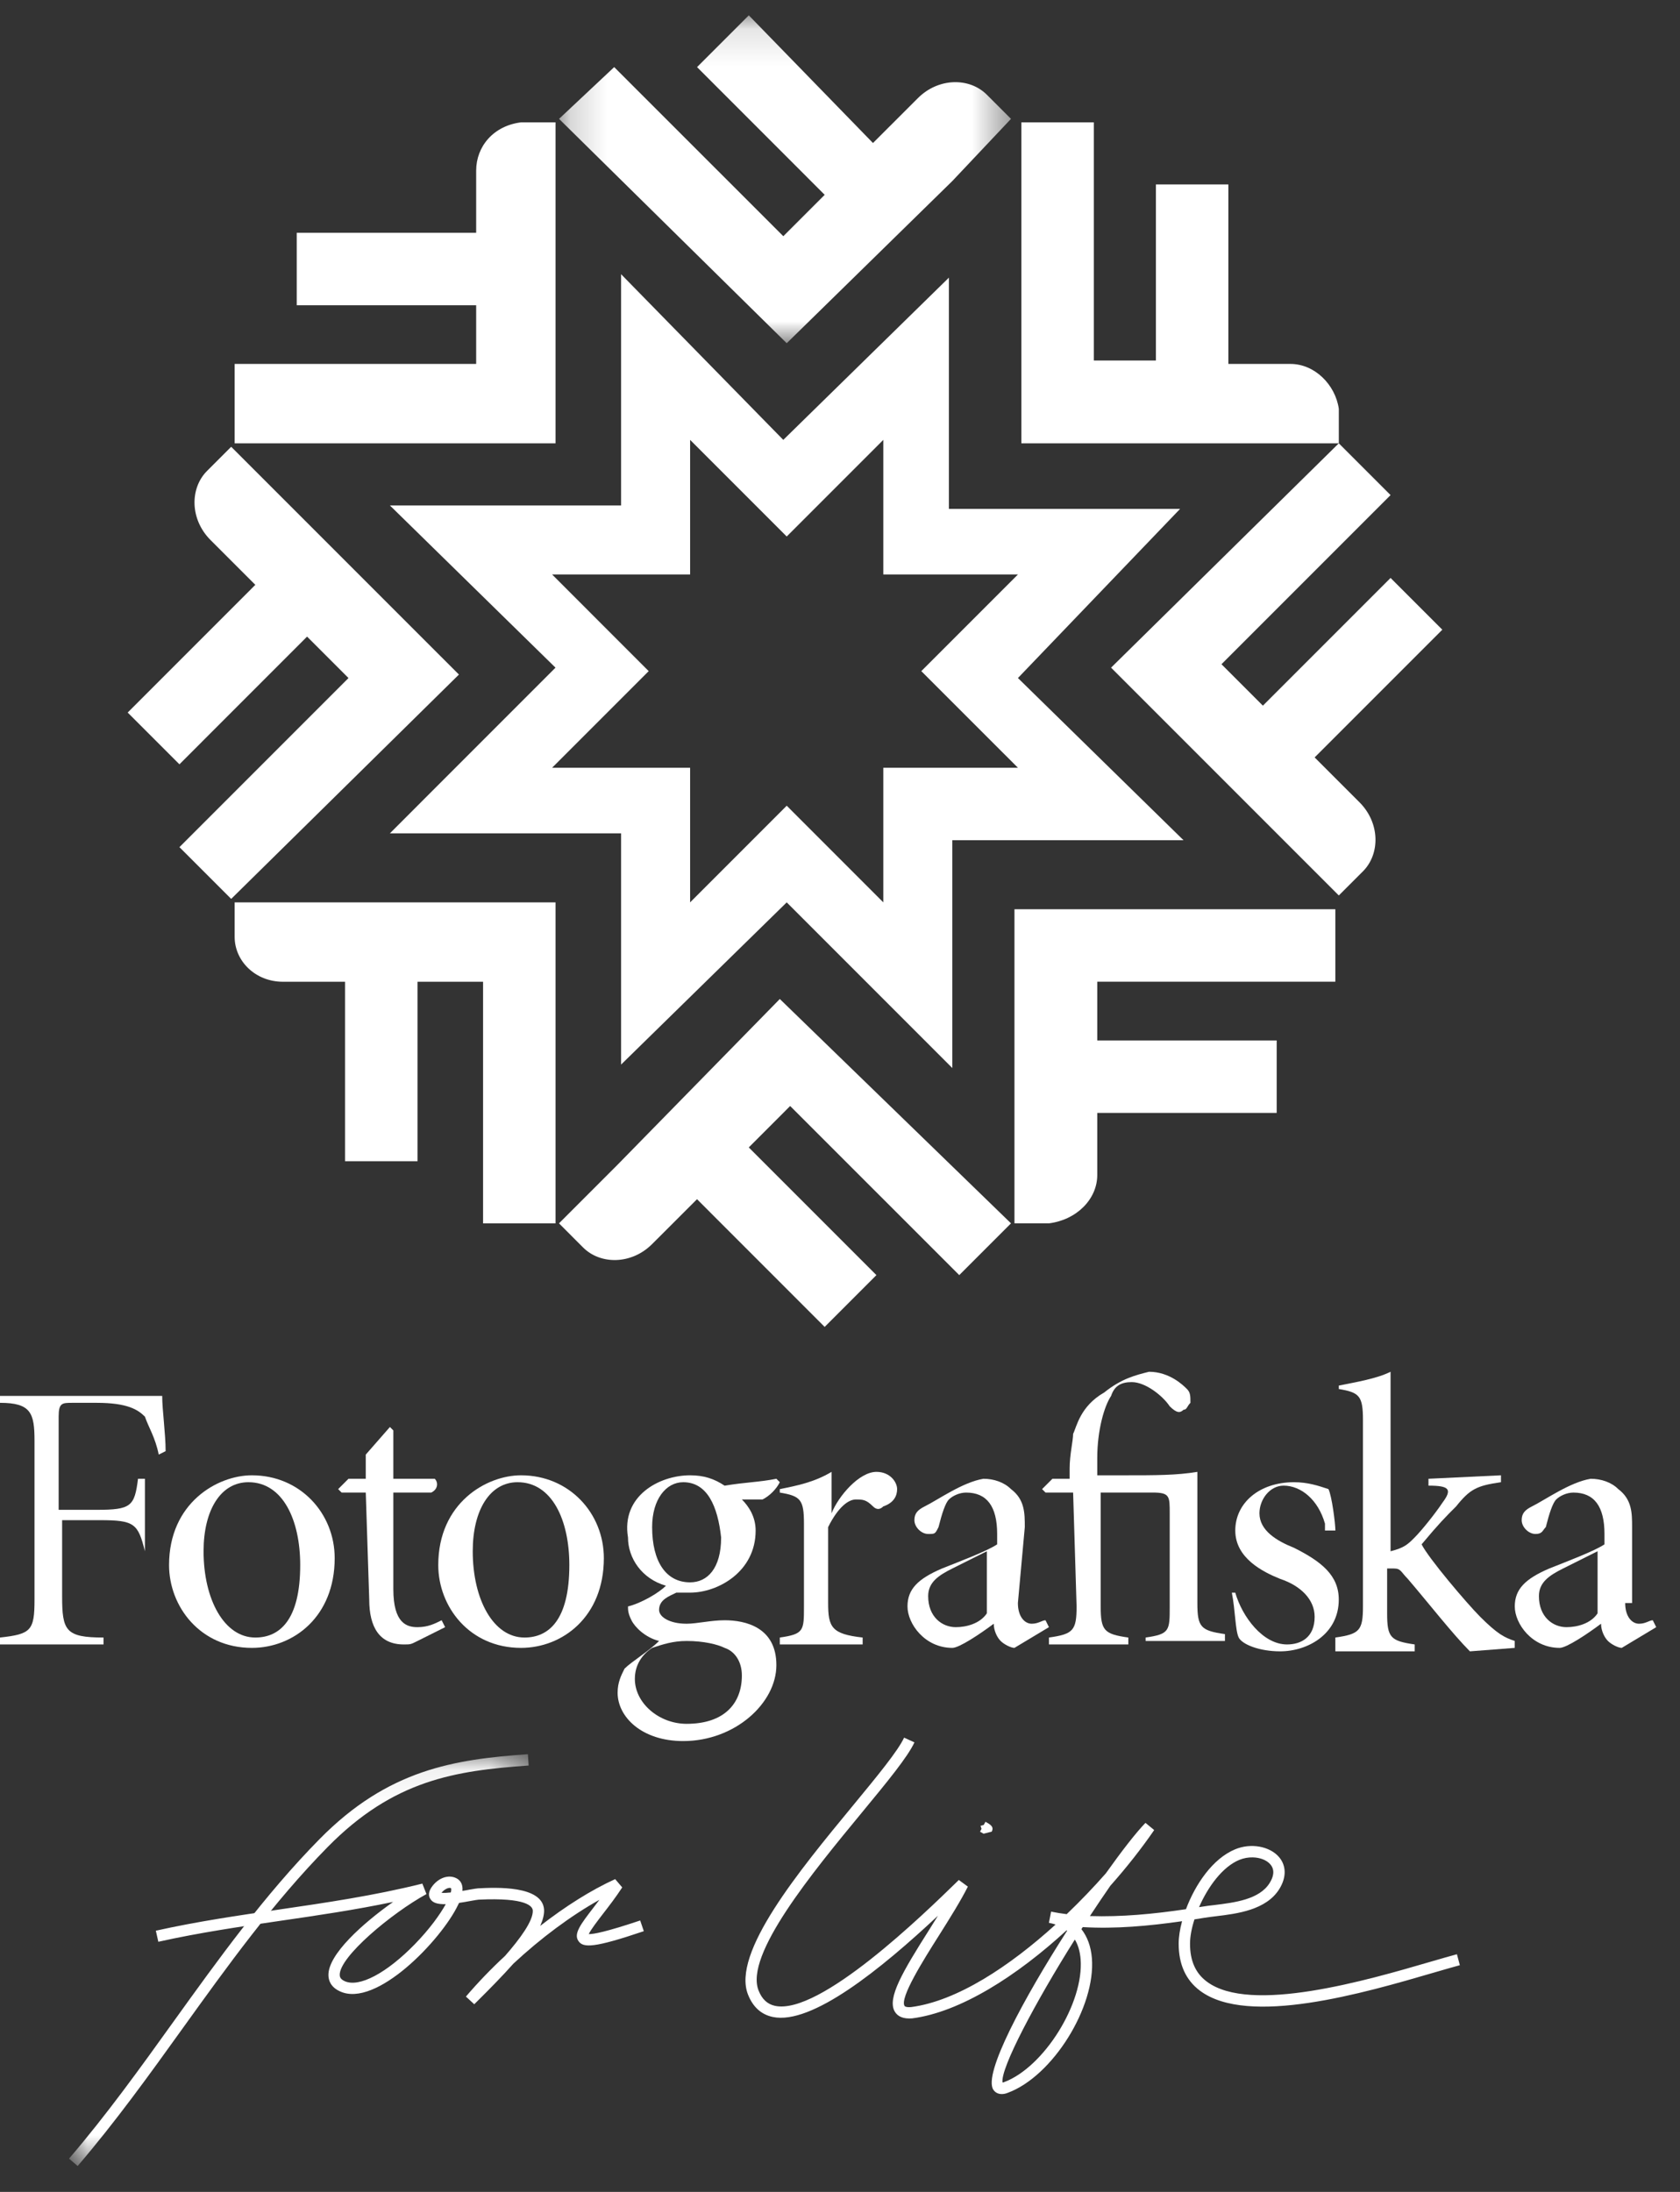
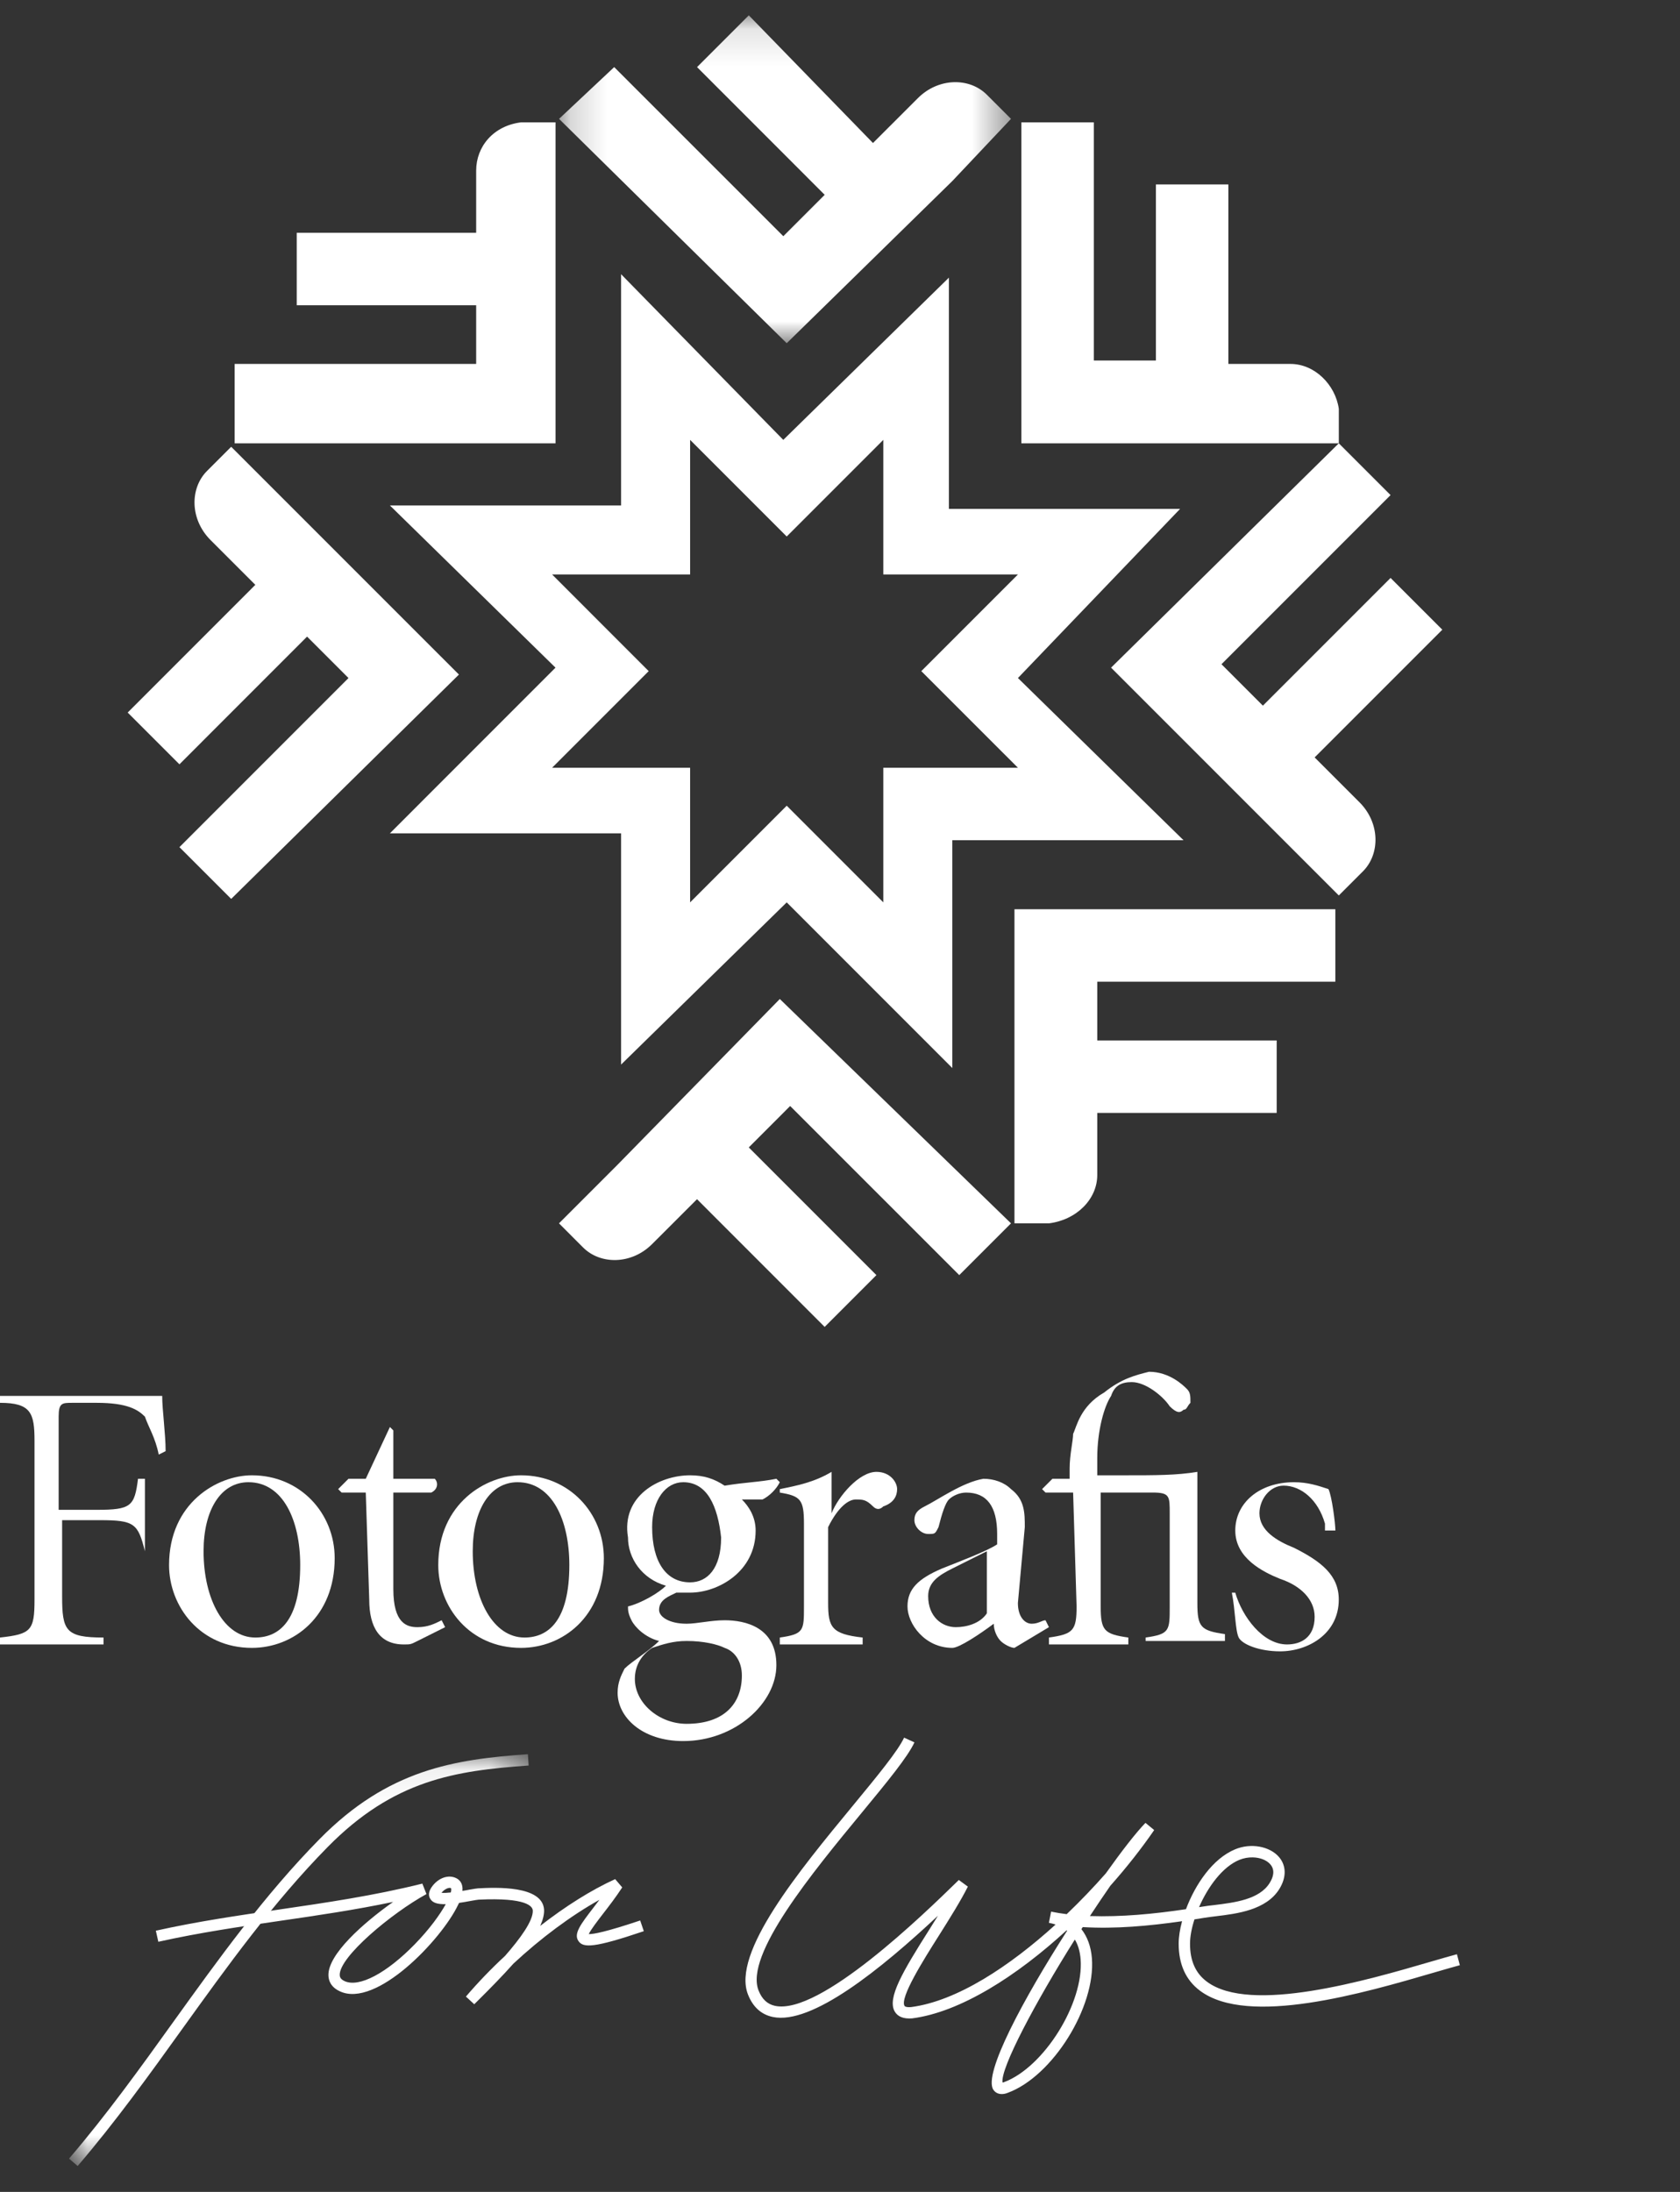
<svg xmlns="http://www.w3.org/2000/svg" xmlns:xlink="http://www.w3.org/1999/xlink" width="46px" height="60px" viewBox="0 0 46 60" version="1.1">
  <rect x="0" y="0" width="46" height="60" fill="#333333" stroke="none" />
  <title>Group 51</title>
  <desc>Created with Sketch.</desc>
  <defs>
    <polygon id="path-1" points="0.19 0.126 12.565 0.126 12.565 9.101 0.19 9.101" />
    <polygon id="path-3" points="0 0.065 12.585 0.065 12.585 11.337 0 11.337" />
  </defs>
  <g id="Mobile" stroke="none" stroke-width="1" fill="none" fill-rule="evenodd">
    <g id="New-main" transform="translate(-248, -1540)">
      <g id="Group-51" transform="translate(248, 1540)">
        <path d="M0.945,39.439 C0.945,38.683 0.85,38.4 0,38.4 L0,38.211 L4.441,38.211 C4.441,38.59 4.535,39.25 4.535,39.723 L4.346,39.817 C4.252,39.345 4.063,39.062 3.968,38.778 C3.779,38.59 3.496,38.4 2.646,38.4 L1.984,38.4 C1.701,38.4 1.606,38.4 1.606,38.778 L1.606,41.329 L2.646,41.329 C3.59,41.329 3.684,41.234 3.779,40.479 L3.968,40.479 L3.968,42.463 C3.779,41.707 3.684,41.612 2.739,41.612 L1.701,41.612 L1.701,43.691 C1.701,44.636 1.794,44.825 2.835,44.825 L2.835,45.014 L0,45.014 L0,44.825 C0.85,44.731 0.945,44.636 0.945,43.786 L0.945,39.439" id="Fill-1" fill="#FFFFFF" />
        <path d="M6.897,40.384 C8.22,40.384 9.164,41.424 9.164,42.652 C9.164,44.259 8.031,45.108 6.897,45.108 C5.48,45.108 4.629,43.974 4.629,42.841 C4.629,41.14 5.952,40.384 6.897,40.384 M6.802,40.573 C6.047,40.573 5.574,41.329 5.574,42.463 C5.574,43.786 6.141,44.825 6.991,44.825 C7.653,44.825 8.22,44.352 8.22,42.841 C8.22,41.612 7.747,40.573 6.802,40.573" id="Fill-3" fill="#FFFFFF" />
-         <path d="M10.015,40.856 L9.353,40.856 L9.259,40.762 L9.542,40.479 L10.015,40.479 L10.015,39.817 L10.676,39.062 L10.77,39.156 L10.77,40.479 L11.904,40.479 C12,40.573 12,40.762 11.81,40.856 L10.77,40.856 L10.77,43.502 C10.77,44.447 11.148,44.541 11.432,44.541 C11.715,44.541 11.904,44.447 12.093,44.352 L12.188,44.541 L11.432,44.919 C11.243,45.014 11.243,45.014 11.055,45.014 C10.392,45.014 10.11,44.541 10.11,43.786 L10.015,40.856" id="Fill-5" fill="#FFFFFF" />
+         <path d="M10.015,40.856 L9.353,40.856 L9.259,40.762 L9.542,40.479 L10.015,40.479 L10.676,39.062 L10.77,39.156 L10.77,40.479 L11.904,40.479 C12,40.573 12,40.762 11.81,40.856 L10.77,40.856 L10.77,43.502 C10.77,44.447 11.148,44.541 11.432,44.541 C11.715,44.541 11.904,44.447 12.093,44.352 L12.188,44.541 L11.432,44.919 C11.243,45.014 11.243,45.014 11.055,45.014 C10.392,45.014 10.11,44.541 10.11,43.786 L10.015,40.856" id="Fill-5" fill="#FFFFFF" />
        <path d="M14.266,40.384 C15.589,40.384 16.534,41.424 16.534,42.652 C16.534,44.259 15.4,45.108 14.266,45.108 C12.849,45.108 12,43.974 12,42.841 C12,41.14 13.321,40.384 14.266,40.384 M14.172,40.573 C13.417,40.573 12.944,41.329 12.944,42.463 C12.944,43.786 13.51,44.825 14.361,44.825 C15.022,44.825 15.589,44.352 15.589,42.841 C15.589,41.612 15.116,40.573 14.172,40.573" id="Fill-7" fill="#FFFFFF" />
        <path d="M18.896,40.384 C19.273,40.384 19.557,40.479 19.841,40.668 C20.408,40.573 20.785,40.573 21.258,40.479 L21.352,40.573 C21.258,40.762 21.069,40.952 20.88,41.045 L20.313,41.045 C20.502,41.234 20.69,41.518 20.69,41.897 C20.69,43.029 19.652,43.596 18.896,43.596 L18.518,43.596 C18.328,43.691 18.046,43.786 18.046,44.069 C18.046,44.259 18.328,44.447 18.8,44.447 C19.085,44.447 19.463,44.352 19.841,44.352 C20.408,44.352 21.258,44.541 21.258,45.58 C21.258,46.621 20.124,47.659 18.707,47.659 C17.573,47.659 16.911,46.998 16.911,46.336 C16.911,46.053 17.006,45.864 17.101,45.676 C17.29,45.486 17.762,45.203 18.046,44.919 C17.668,44.825 17.383,44.541 17.29,44.352 C17.195,44.163 17.195,44.069 17.195,43.974 C17.573,43.88 18.046,43.596 18.235,43.407 C17.573,43.218 17.195,42.652 17.195,42.085 C17.006,40.952 18.046,40.384 18.896,40.384 M18.8,44.919 C18.423,44.919 18.14,45.014 17.856,45.108 C17.573,45.297 17.383,45.58 17.383,45.958 C17.383,46.621 18.046,47.187 18.8,47.187 C19.841,47.187 20.313,46.621 20.313,45.864 C20.313,45.486 20.124,45.203 19.841,45.108 C19.652,45.014 19.273,44.919 18.8,44.919 M18.707,40.573 C18.235,40.573 17.856,41.045 17.856,41.801 C17.856,42.746 18.235,43.314 18.896,43.314 C19.368,43.314 19.745,42.935 19.745,42.085 C19.652,41.234 19.368,40.573 18.707,40.573" id="Fill-9" fill="#FFFFFF" />
        <path d="M22.013,41.707 C22.013,41.046 21.919,40.951 21.352,40.857 L21.352,40.762 C21.825,40.667 22.297,40.573 22.769,40.29 L22.769,41.424 C22.958,40.951 23.525,40.29 23.998,40.29 C24.375,40.29 24.564,40.573 24.564,40.762 C24.564,40.951 24.47,41.139 24.186,41.235 C24.092,41.329 23.998,41.329 23.903,41.235 C23.714,41.046 23.62,41.046 23.431,41.046 C23.242,41.046 22.958,41.235 22.675,41.802 L22.675,43.88 C22.675,44.542 22.769,44.73 23.62,44.825 L23.62,45.014 L21.352,45.014 L21.352,44.825 C22.013,44.73 22.013,44.636 22.013,43.974 L22.013,41.707" id="Fill-11" fill="#FFFFFF" />
        <path d="M27.871,43.88 C27.871,44.258 28.06,44.447 28.248,44.447 C28.438,44.447 28.533,44.352 28.627,44.352 L28.721,44.541 L27.776,45.108 C27.682,45.108 27.493,45.014 27.399,44.919 C27.303,44.825 27.21,44.636 27.21,44.447 C26.831,44.73 26.265,45.108 26.076,45.108 C25.32,45.108 24.848,44.447 24.848,43.974 C24.848,43.502 25.131,43.219 25.793,42.935 C26.265,42.746 27.021,42.463 27.303,42.274 L27.303,41.99 C27.303,41.235 27.021,40.857 26.454,40.857 C26.265,40.857 26.076,40.951 25.982,41.046 C25.886,41.14 25.793,41.424 25.698,41.801 C25.604,41.99 25.604,41.99 25.414,41.99 C25.226,41.99 25.037,41.801 25.037,41.612 C25.037,41.424 25.131,41.329 25.32,41.235 C25.698,41.046 26.359,40.573 26.927,40.479 C27.21,40.479 27.493,40.573 27.682,40.762 C28.06,41.046 28.06,41.424 28.06,41.801 L27.871,43.88 Z M27.021,42.463 C26.831,42.557 26.265,42.841 26.076,42.935 C25.698,43.124 25.414,43.313 25.414,43.691 C25.414,44.258 25.793,44.541 26.171,44.541 C26.454,44.541 26.831,44.447 27.021,44.163 L27.021,42.463 Z" id="Fill-13" fill="#FFFFFF" />
        <path d="M29.383,40.856 L28.627,40.856 L28.533,40.762 L28.816,40.479 L29.288,40.479 L29.288,40.195 C29.288,39.817 29.383,39.439 29.383,39.25 C29.478,39.062 29.572,38.495 30.233,38.118 C30.705,37.739 31.083,37.645 31.461,37.55 C32.028,37.55 32.406,37.928 32.5,38.022 C32.595,38.118 32.595,38.211 32.595,38.4 C32.5,38.495 32.5,38.59 32.406,38.59 C32.312,38.683 32.217,38.683 32.028,38.495 C31.84,38.211 31.368,37.833 30.989,37.833 C30.705,37.833 30.516,37.928 30.423,38.211 C30.233,38.495 30.044,39.156 30.044,39.912 L30.044,40.384 L30.8,40.384 C31.65,40.384 32.217,40.384 32.785,40.29 L32.785,43.88 C32.785,44.541 32.878,44.636 33.54,44.731 L33.54,44.919 L31.368,44.919 L31.368,44.825 C32.028,44.731 32.028,44.636 32.028,43.974 L32.028,41.424 C32.028,40.952 32.028,40.856 31.556,40.856 L30.138,40.856 L30.138,43.974 C30.138,44.636 30.233,44.731 30.895,44.825 L30.895,45.014 L28.721,45.014 L28.721,44.825 C29.383,44.731 29.478,44.636 29.478,43.974 L29.383,40.856" id="Fill-15" fill="#FFFFFF" />
        <path d="M36.279,41.707 C36.091,41.046 35.619,40.667 35.147,40.667 C34.768,40.667 34.485,41.046 34.485,41.424 C34.485,41.896 34.958,42.18 35.43,42.368 C36.185,42.746 36.657,43.124 36.657,43.786 C36.657,44.73 35.807,45.203 35.051,45.203 C34.485,45.203 34.013,45.014 33.917,44.825 C33.823,44.636 33.823,44.069 33.729,43.597 L33.823,43.597 C34.013,44.258 34.579,45.014 35.24,45.014 C35.619,45.014 35.996,44.825 35.996,44.258 C35.996,43.786 35.619,43.408 35.051,43.219 C34.579,43.029 33.823,42.652 33.823,41.896 C33.823,41.139 34.485,40.573 35.43,40.573 C35.807,40.573 36.091,40.667 36.375,40.762 C36.468,40.951 36.564,41.707 36.564,41.896 L36.279,41.896" id="Fill-17" fill="#FFFFFF" />
-         <path d="M37.319,38.873 C37.319,38.211 37.224,38.117 36.658,38.022 L36.658,37.928 C37.13,37.833 37.696,37.739 38.075,37.55 L38.075,42.463 C38.453,42.368 38.547,42.274 38.736,42.084 C38.925,41.896 39.303,41.424 39.492,41.139 C39.776,40.762 39.681,40.667 39.113,40.667 L39.113,40.479 L41.098,40.384 L41.098,40.573 C40.437,40.667 40.248,40.762 39.87,41.235 C39.586,41.518 39.398,41.707 38.925,42.274 C39.113,42.652 40.154,43.88 40.53,44.258 C41.003,44.73 41.193,44.825 41.475,44.918 L41.475,45.108 L40.248,45.203 C39.776,44.73 39.113,43.88 38.547,43.219 C38.358,43.029 38.358,42.935 38.169,42.935 L37.981,42.935 L37.981,44.164 C37.981,44.825 38.075,44.918 38.736,45.014 L38.736,45.203 L36.563,45.203 L36.563,44.825 C37.224,44.73 37.319,44.636 37.319,43.974 L37.319,38.873" id="Fill-19" fill="#FFFFFF" />
-         <path d="M44.499,43.88 C44.499,44.258 44.688,44.447 44.877,44.447 C45.067,44.447 45.16,44.352 45.255,44.352 L45.349,44.541 L44.405,45.108 C44.31,45.108 44.122,45.014 44.027,44.919 C43.932,44.825 43.838,44.636 43.838,44.447 C43.46,44.73 42.893,45.108 42.705,45.108 C41.948,45.108 41.476,44.447 41.476,43.974 C41.476,43.502 41.76,43.219 42.421,42.935 C42.893,42.746 43.65,42.463 43.932,42.274 L43.932,41.99 C43.932,41.235 43.65,40.857 43.082,40.857 C42.893,40.857 42.705,40.951 42.61,41.046 C42.515,41.14 42.421,41.424 42.326,41.801 C42.233,41.896 42.233,41.99 42.043,41.99 C41.854,41.99 41.665,41.801 41.665,41.612 C41.665,41.424 41.76,41.329 41.948,41.235 C42.326,41.046 42.987,40.573 43.554,40.479 C43.838,40.479 44.122,40.573 44.31,40.762 C44.688,41.046 44.688,41.424 44.688,41.801 L44.688,43.88 L44.499,43.88 Z M43.743,42.463 C43.554,42.557 42.987,42.841 42.799,42.935 C42.421,43.124 42.137,43.313 42.137,43.691 C42.137,44.258 42.515,44.541 42.893,44.541 C43.177,44.541 43.554,44.447 43.743,44.163 L43.743,42.463 Z" id="Fill-21" fill="#FFFFFF" />
        <path d="M30.044,32.164 L30.044,32.164 L30.044,30.464 L34.957,30.464 L34.957,28.481 L30.044,28.481 L30.044,26.873 L36.563,26.873 L36.563,24.889 L27.777,24.889 L27.777,31.315 L27.777,33.487 L28.532,33.487 L28.721,33.487 C29.477,33.393 30.044,32.826 30.044,32.164" id="Fill-23" fill="#FFFFFF" />
        <path d="M16.911,31.881 L15.306,33.487 L15.778,33.96 L15.966,34.148 C16.439,34.621 17.289,34.621 17.856,34.054 L19.085,32.826 L22.58,36.322 L23.997,34.904 L20.502,31.409 L21.635,30.275 L26.265,34.904 L27.682,33.487 L21.352,27.346 L16.911,31.881" id="Fill-25" fill="#FFFFFF" />
-         <path d="M8.786,24.701 L6.425,24.701 L6.425,25.646 C6.425,26.307 6.991,26.874 7.747,26.874 L9.448,26.874 L9.448,31.787 L11.432,31.787 L11.432,26.874 L13.227,26.874 L13.227,33.488 L15.211,33.488 L15.211,24.701 L8.786,24.701" id="Fill-27" fill="#FFFFFF" />
        <path d="M6.33,12.23 L5.858,12.702 L5.669,12.891 C5.197,13.363 5.197,14.214 5.763,14.781 L6.991,16.009 L3.496,19.505 L4.913,20.922 L8.408,17.426 L9.542,18.56 L4.913,23.189 L6.33,24.606 L12.566,18.465 L6.33,12.23" id="Fill-29" fill="#FFFFFF" />
        <path d="M6.425,12.135 L15.211,12.135 L15.211,5.616 L15.211,3.349 L14.455,3.349 L14.266,3.349 C13.51,3.443 13.038,4.01 13.038,4.671 L13.038,6.372 L8.125,6.372 L8.125,8.356 L13.038,8.356 L13.038,9.962 L6.425,9.962 L6.425,12.135" id="Fill-31" fill="#FFFFFF" />
        <g id="Group-35" transform="translate(15.117, 0.294)">
          <mask id="mask-2" fill="white">
            <use xlink:href="#path-1" />
          </mask>
          <g id="Clip-34" />
          <path d="M10.959,4.661 L12.565,2.96 L12.093,2.488 L11.904,2.299 C11.432,1.826 10.582,1.826 10.015,2.393 L8.786,3.621 L5.386,0.126 L3.969,1.543 L7.464,5.039 L6.331,6.172 L1.7,1.543 L0.19,2.96 L6.424,9.101 L10.959,4.661" id="Fill-33" fill="#FFFFFF" mask="url(#mask-2)" />
        </g>
        <path d="M34.296,12.135 L36.658,12.135 L36.658,11.379 L36.658,11.19 C36.563,10.529 35.996,9.962 35.335,9.962 L33.634,9.962 L33.634,5.049 L31.65,5.049 L31.65,9.868 L29.95,9.868 L29.95,3.349 L27.966,3.349 L27.966,12.135 L34.296,12.135" id="Fill-36" fill="#FFFFFF" />
        <path d="M36.658,24.512 L37.13,24.04 L37.319,23.851 C37.791,23.378 37.791,22.528 37.224,21.961 L35.996,20.733 L39.492,17.237 L38.075,15.82 L34.579,19.316 L33.445,18.182 L38.075,13.552 L36.658,12.135 L30.422,18.276 L36.658,24.512" id="Fill-38" fill="#FFFFFF" />
        <path d="M32.312,13.93 L25.982,13.93 L25.982,7.6 L21.447,12.041 L17.006,7.506 L17.006,13.836 L10.676,13.836 L15.21,18.276 L10.676,22.811 L17.006,22.811 L17.006,29.141 L21.541,24.701 L26.075,29.236 L26.075,23 L32.406,23 L27.872,18.56 L32.312,13.93 Z M27.872,21.016 L24.186,21.016 L24.186,24.701 L21.541,22.055 L18.896,24.701 L18.896,21.016 L15.117,21.016 L17.762,18.371 L15.117,15.725 L18.896,15.725 L18.896,12.041 L21.541,14.686 L24.186,12.041 L24.186,15.725 L27.872,15.725 L25.226,18.371 L27.872,21.016 Z" id="Fill-40" fill="#FFFFFF" />
        <path d="M34.303,50.843 C34.181,50.84 34.055,50.862 33.936,50.91 C33.47,51.102 33.074,51.651 32.831,52.205 C32.862,52.201 32.892,52.195 32.924,52.191 C33.023,52.174 33.132,52.161 33.249,52.148 C33.799,52.08 34.484,51.998 34.765,51.542 C34.853,51.403 34.926,51.202 34.785,51.036 C34.681,50.914 34.499,50.847 34.303,50.843 M29.43,53.092 C28.346,54.814 27.382,56.631 27.451,57.007 C27.461,57.006 27.472,57.002 27.488,56.997 C28.586,56.589 29.683,54.826 29.588,53.626 C29.57,53.416 29.518,53.236 29.43,53.092 M27.42,57.321 C27.293,57.319 27.227,57.245 27.199,57.204 C26.913,56.772 28.03,54.705 29.219,52.85 C29.215,52.846 29.21,52.843 29.205,52.839 C27.839,54.093 26.292,55.08 24.974,55.25 C24.743,55.268 24.585,55.205 24.502,55.068 C24.281,54.702 24.715,53.973 25.446,52.818 C25.525,52.693 25.604,52.565 25.682,52.44 C24.118,53.904 22.225,55.436 21.158,55.211 C20.843,55.144 20.618,54.94 20.483,54.603 C20.024,53.461 21.876,51.217 23.363,49.414 C24.02,48.617 24.588,47.928 24.755,47.565 L25.038,47.695 C24.852,48.095 24.302,48.764 23.603,49.611 C22.243,51.26 20.382,53.516 20.771,54.488 C20.864,54.725 21.013,54.862 21.221,54.907 C22.444,55.167 25.288,52.404 26.219,51.495 L26.253,51.461 L26.501,51.643 C26.299,52.045 25.998,52.523 25.708,52.983 C25.279,53.66 24.634,54.686 24.767,54.908 C24.783,54.935 24.849,54.949 24.943,54.941 C26.198,54.779 27.643,53.826 28.903,52.681 C28.847,52.663 28.785,52.646 28.721,52.634 C28.72,52.634 28.72,52.634 28.72,52.633 L28.78,52.328 C28.922,52.357 29.063,52.379 29.207,52.397 C29.589,52.032 29.95,51.654 30.278,51.281 C30.719,50.661 31.109,50.16 31.364,49.898 L31.603,50.095 C31.257,50.597 30.851,51.115 30.402,51.62 C30.22,51.883 30.031,52.162 29.843,52.449 C30.704,52.477 31.595,52.392 32.473,52.261 C32.725,51.586 33.204,50.875 33.819,50.622 C34.248,50.443 34.766,50.536 35.022,50.835 C35.223,51.073 35.226,51.389 35.031,51.706 C34.671,52.287 33.87,52.385 33.285,52.455 C33.175,52.469 33.067,52.482 32.974,52.497 C32.885,52.512 32.794,52.526 32.705,52.54 C32.626,52.786 32.584,53.017 32.584,53.203 C32.583,53.67 32.733,54.012 33.043,54.243 C34.237,55.141 37.444,54.203 39.171,53.699 C39.45,53.619 39.696,53.546 39.892,53.494 L39.972,53.794 C39.778,53.847 39.534,53.917 39.257,53.998 C37.356,54.553 34.175,55.483 32.856,54.492 C32.468,54.202 32.272,53.768 32.273,53.203 C32.273,53.027 32.305,52.814 32.366,52.59 C31.46,52.72 30.533,52.805 29.647,52.751 C29.635,52.77 29.622,52.788 29.61,52.807 C29.774,53.017 29.871,53.283 29.897,53.601 C30.004,54.938 28.822,56.833 27.597,57.286 C27.529,57.314 27.47,57.323 27.42,57.321" id="Fill-42" fill="#FFFFFF" />
-         <path d="M26.932,50.195 C26.931,50.195 26.928,50.193 26.925,50.191 L26.925,50.193 L26.925,50.191 C26.923,50.191 26.922,50.189 26.92,50.188 L26.918,50.189 L26.919,50.188 L26.919,50.187 L26.915,50.188 L26.915,50.185 C26.9,50.176 26.874,50.161 26.834,50.14 L26.875,50.062 L26.849,49.978 L26.936,49.954 L26.983,49.868 C27.109,49.938 27.227,50.001 27.154,50.138 L26.932,50.195 Z" id="Fill-44" fill="#FFFFFF" />
        <path d="M12.089,51.812 C12.153,51.82 12.242,51.813 12.344,51.803 C12.358,51.747 12.36,51.706 12.348,51.684 C12.286,51.658 12.168,51.713 12.089,51.812 L12.089,51.812 Z M12.985,54.863 L12.757,54.653 C13.087,54.267 13.448,53.891 13.829,53.539 C14.244,53.065 14.604,52.574 14.588,52.294 C14.58,52.186 14.423,51.937 13.107,52 C13.076,52.002 13.006,52.014 12.915,52.03 C12.786,52.055 12.672,52.073 12.569,52.089 C12.559,52.107 12.552,52.125 12.542,52.144 C12.092,53.09 10.298,54.979 9.304,54.508 C9.053,54.392 8.996,54.208 8.993,54.074 C8.974,53.501 9.946,52.64 10.764,52.062 C9.719,52.281 8.684,52.433 7.676,52.579 C6.584,52.738 5.456,52.903 4.335,53.153 L4.267,52.85 C5.401,52.597 6.534,52.432 7.632,52.272 C8.911,52.085 10.236,51.892 11.564,51.561 L11.677,51.847 C10.727,52.367 9.285,53.567 9.302,54.064 C9.304,54.115 9.32,54.175 9.433,54.229 C9.83,54.414 10.583,54.014 11.358,53.22 C11.773,52.793 12.048,52.405 12.205,52.124 C11.978,52.127 11.845,52.088 11.781,51.977 C11.736,51.907 11.714,51.79 11.841,51.626 C12.017,51.398 12.282,51.309 12.491,51.411 C12.588,51.459 12.681,51.558 12.662,51.76 C12.743,51.748 12.814,51.734 12.861,51.725 C12.971,51.706 13.053,51.692 13.092,51.69 C13.576,51.665 14.855,51.608 14.897,52.274 C14.904,52.404 14.865,52.554 14.792,52.718 C15.48,52.183 16.187,51.736 16.844,51.438 L17.037,51.665 C16.859,51.937 16.671,52.181 16.505,52.395 C16.355,52.59 16.172,52.827 16.121,52.943 L16.124,52.943 C16.249,52.946 16.596,52.883 17.529,52.57 L17.628,52.863 C16.265,53.324 15.971,53.323 15.84,53.135 C15.698,52.935 15.897,52.676 16.259,52.206 C16.309,52.142 16.359,52.074 16.412,52.005 C15.632,52.44 14.811,53.051 14.058,53.751 C13.761,54.085 13.419,54.433 13.083,54.766 L12.985,54.863 Z" id="Fill-46" fill="#FFFFFF" />
        <g id="Group-50" transform="translate(1.89, 47.953)">
          <mask id="mask-4" fill="white">
            <use xlink:href="#path-3" />
          </mask>
          <g id="Clip-49" />
          <path d="M0.236,11.338 L0,11.136 C1.021,9.947 1.958,8.644 2.862,7.384 C4.087,5.681 5.355,3.917 6.859,2.39 C8.741,0.478 10.555,0.207 12.565,0.065 L12.585,0.375 C10.571,0.517 8.889,0.769 7.08,2.608 C5.593,4.119 4.333,5.871 3.115,7.565 C2.207,8.83 1.266,10.138 0.236,11.338" id="Fill-48" fill="#FFFFFF" mask="url(#mask-4)" />
        </g>
      </g>
    </g>
  </g>
</svg>